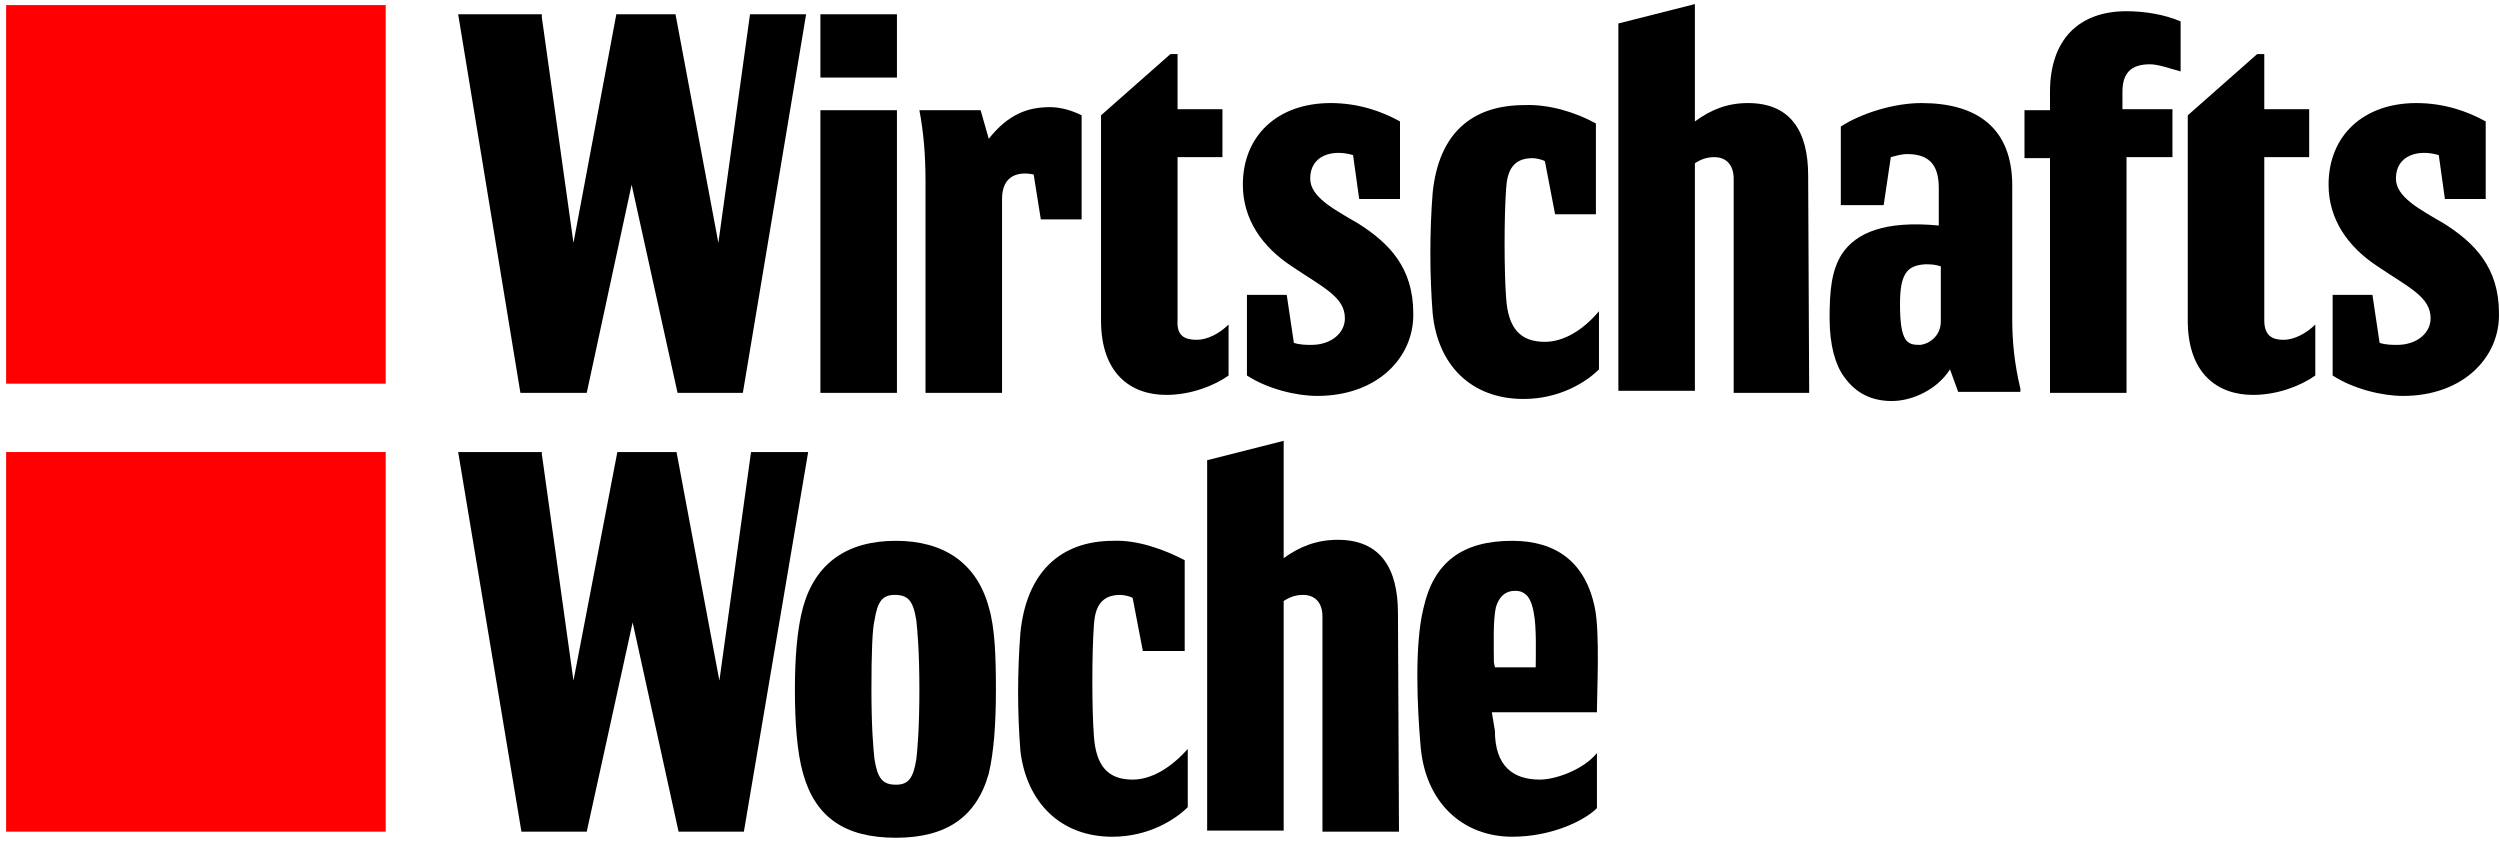
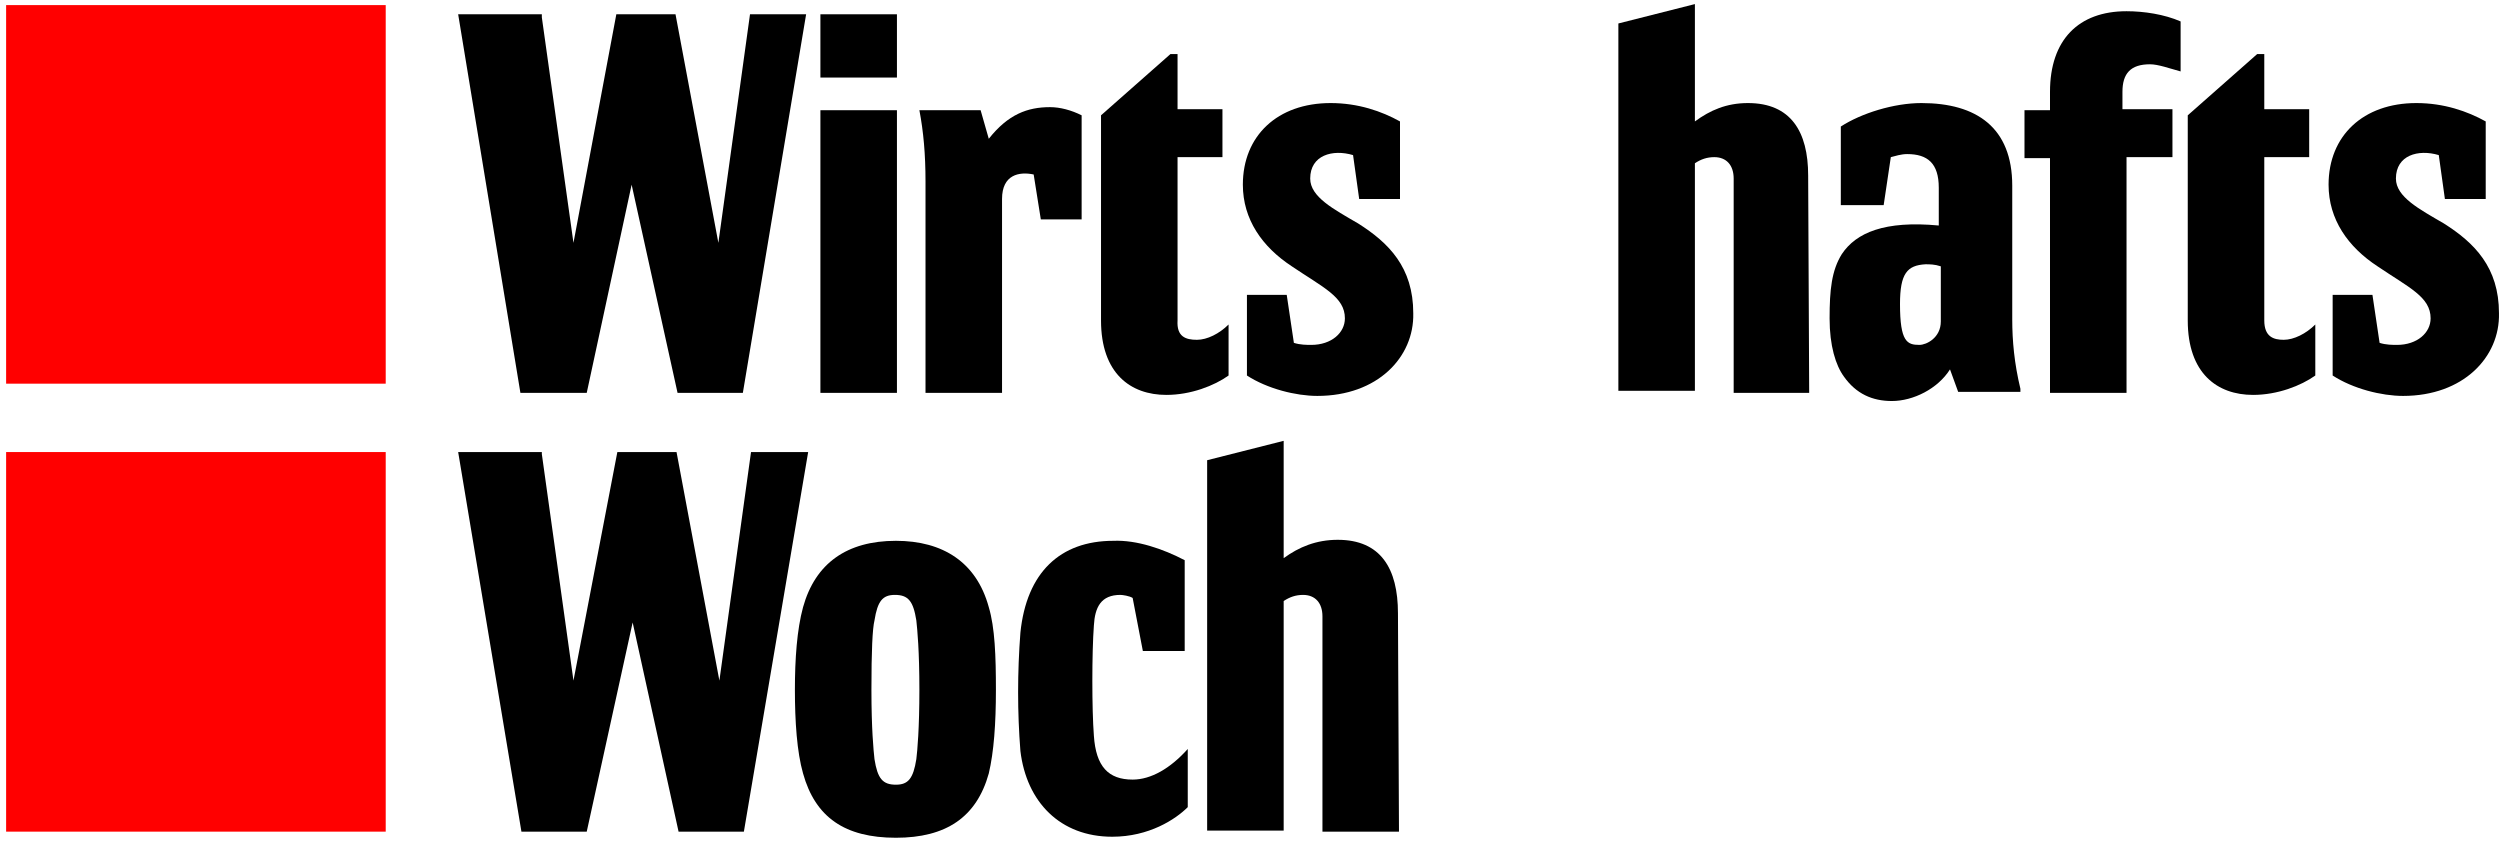
<svg xmlns="http://www.w3.org/2000/svg" width="245" height="83" viewBox="0 0 245 83" fill="none">
  <path d="M0.6 81.501H37.8V44.301H0.6V81.501Z" fill="#FF0000" />
  <path d="M0.6 37.6H37.8V0.5H0.6V37.6Z" fill="#FF0000" />
-   <path d="M146.5 65.4H150.5C150.5 64 150.6 61.5 150.3 60C150.1 58.9 149.7 57.9 148.5 57.9C147.5 57.9 146.9 58.5 146.6 59.5C146.3 60.8 146.4 63.3 146.4 64.9L146.5 65.4ZM146.5 71.6C146.5 75.1 148.3 76.4 150.9 76.4C152.5 76.4 155.2 75.4 156.5 73.8V79.2C155.3 80.4 152.1 82 148.2 82C143.4 82 139.6 78.7 139.2 72.9C138.9 69.4 138.6 63.2 139.5 59.6C140.5 55.1 143.3 53 148.2 53C152.5 53 155.4 55.1 156.3 59.6C156.8 62 156.5 68 156.5 69.6V69.8H146.2L146.5 71.6Z" fill="black" />
  <path d="M72.9 81.501H66.5L62 61.001L57.5 81.501H51.1L44.9 44.301H53.1V44.501L56.2 66.701L60.5 44.301H66.3L70.5 66.701L73.6 44.301H79.2L72.9 81.501Z" fill="black" />
  <path d="M87.8 82.1C82.8 82.1 79.9 80.1 78.7 75.8C78.1 73.7 77.9 70.7 77.9 67.6C77.9 64.6 78.1 61.7 78.7 59.5C79.9 55.2 83 53 87.8 53C92.4 53 95.7 55.1 96.9 59.5C97.5 61.5 97.6 64.3 97.6 67.6C97.6 70.9 97.4 73.7 96.9 75.8C95.7 80.1 92.7 82.1 87.8 82.1ZM90.1 67.6C90.1 63.8 89.9 61.7 89.8 60.8C89.5 58.9 89 58.3 87.7 58.3C86.5 58.3 86 58.9 85.7 60.8C85.5 61.6 85.4 63.8 85.4 67.6C85.4 71.4 85.6 73.5 85.7 74.4C86 76.3 86.5 76.9 87.8 76.9C89 76.9 89.5 76.3 89.8 74.4C89.9 73.6 90.1 71.4 90.1 67.6Z" fill="black" />
  <path d="M116.1 54.9V63.8H112L111 58.6C110.7 58.4 110 58.3 109.8 58.3C107.9 58.3 107.3 59.5 107.2 61.3C107 64 107 69.5 107.2 72.1C107.4 75.1 108.6 76.4 111 76.4C112.8 76.4 114.7 75.3 116.4 73.4V79.1C115.2 80.3 112.6 82 109 82C103.9 82 100.6 78.6 100 73.6C99.7 69.8 99.7 65.9 100 62C100.6 56.1 103.9 53 109.1 53C111.4 52.9 114 53.8 116.1 54.9Z" fill="black" />
  <path d="M137.1 81.501H129.6V60.401C129.6 59.101 128.9 58.301 127.7 58.301C127 58.301 126.4 58.501 125.8 58.901V81.401H118.3V45.101L125.8 43.201V54.701C127.3 53.601 129 52.901 131.1 52.901C135.3 52.901 137 55.701 137 60.101L137.1 81.501Z" fill="black" />
  <path d="M80.4 1.4H87.9V7.6H80.4V1.4Z" fill="black" />
-   <path d="M156.4 12.1V21H152.4L151.4 15.8C151.1 15.6 150.4 15.499 150.2 15.499C148.3 15.499 147.7 16.7 147.6 18.5C147.4 21.2 147.4 26.599 147.6 29.2C147.8 32.2 149 33.499 151.4 33.499C153.2 33.499 155.1 32.4 156.7 30.5V36.2C155.5 37.4 152.9 39.099 149.3 39.099C144.2 39.099 140.9 35.8 140.4 30.7C140.1 26.899 140.1 22.7 140.4 18.899C141 12.999 144.3 10.3 149.4 10.3C151.8 10.2 154.4 10.999 156.4 12.1Z" fill="black" />
  <path d="M117.3 33.301C118.3 33.301 119.5 32.701 120.4 31.801V36.701V36.801C119 37.801 116.7 38.701 114.3 38.701C110.8 38.701 107.9 36.601 107.9 31.401V11.301L114.7 5.301H115.4V10.701H119.8V15.401H115.4V31.401C115.3 33.001 116.2 33.301 117.3 33.301Z" fill="black" />
  <path d="M208.4 38.5H200.9V15.5H198.4V10.8H200.9V9C200.9 3.9 203.7 1.1 208.4 1.1C210.1 1.1 212.1 1.4 213.7 2.1V7C212.6 6.7 211.5 6.3 210.7 6.3C208.8 6.3 208 7.2 208 9V10.7H212.9V15.4H208.4V38.5Z" fill="black" />
  <path d="M98.2 38.5H90.7V17.8C90.7 15.1 90.5 12.9 90.1 10.8H96.1L96.9 13.6C98.8 11.2 100.7 10.5 102.9 10.5C103.9 10.5 105 10.8 106 11.3V21.5H102L101.3 17.1C99.9 16.8 98.2 17.1 98.2 19.5V38.5Z" fill="black" />
  <path d="M80.4 10.801H87.9V38.501H80.4V10.801Z" fill="black" />
  <path d="M185.4 39.3C183.5 39.3 181.9 38.6 180.7 36.9C179.9 35.8 179.3 33.9 179.3 31.2C179.3 28.4 179.5 26.5 180.5 24.9C181.9 22.8 184.7 21.6 190 22.1V18.4C190 16 188.9 15.1 186.9 15.1C186.3 15.1 185.7 15.3 185.3 15.4L184.6 20.1H180.4V12.4C182.4 11.1 185.6 10.1 188.3 10.1C193.7 10.1 197.2 12.5 197.2 18.2V31.3C197.2 33.4 197.4 35.6 198 38.1V38.4H191.9L191.1 36.2C189.9 38.1 187.5 39.3 185.4 39.3ZM186.2 29.8C186.2 33.5 186.9 33.8 188.1 33.8C188.8 33.8 190.2 33.1 190.2 31.5V26.1C189.6 25.9 189.1 25.9 188.7 25.9C186.9 26 186.2 26.8 186.2 29.8Z" fill="black" />
  <path d="M72.8 38.5H66.4L61.9 18.1L57.5 38.5H51L44.9 1.4H53.1V1.7L56.2 23.8L60.4 1.4H66.2L70.4 23.8L73.5 1.4H79L72.8 38.5Z" fill="black" />
  <path d="M235.5 38.8C233.4 38.8 230.6 38.1 228.6 36.8V28.9H232.5L233.2 33.6C233.8 33.8 234.5 33.8 234.9 33.8C236.9 33.8 238.2 32.6 238.2 31.2C238.2 29.1 236.1 28.2 233 26.1C230.1 24.2 228.2 21.5 228.2 18.1C228.2 13.3 231.6 10.1 236.8 10.1C239.5 10.1 241.8 10.9 243.6 11.9V19.5H239.6L239 15.2C237 14.6 234.8 15.2 234.8 17.5C234.8 19.3 237.1 20.5 239.5 21.9C242.5 23.8 244.9 26.2 244.9 30.7C245 35 241.4 38.8 235.5 38.8Z" fill="black" />
  <path d="M129.1 38.8C127 38.8 124.2 38.1 122.2 36.8V28.9H126.1L126.8 33.6C127.4 33.8 128.1 33.8 128.5 33.8C130.5 33.8 131.8 32.6 131.8 31.2C131.8 29.1 129.7 28.2 126.6 26.1C123.7 24.2 121.8 21.5 121.8 18.1C121.8 13.3 125.2 10.1 130.4 10.1C133.1 10.1 135.4 10.9 137.2 11.9V19.5H133.2L132.6 15.2C130.6 14.6 128.4 15.2 128.4 17.5C128.4 19.3 130.7 20.5 133.1 21.9C136.1 23.8 138.5 26.2 138.5 30.7C138.6 35 135 38.8 129.1 38.8Z" fill="black" />
  <path d="M177.3 38.5H169.9V17.5C169.9 16.2 169.2 15.4 168 15.4C167.3 15.4 166.7 15.6 166.1 16V38.3H158.6V2.3L166.1 0.4V11.9C167.6 10.8 169.2 10.1 171.3 10.1C175.5 10.1 177.2 12.9 177.2 17.2L177.3 38.5Z" fill="black" />
  <path d="M223.8 33.301C224.8 33.301 226 32.701 226.9 31.801V36.701V36.801C225.5 37.801 223.2 38.701 220.8 38.701C217.3 38.701 214.4 36.601 214.4 31.401V11.301L221.2 5.301H221.9V10.701H226.3V15.401H221.9V31.401C221.9 33.001 222.8 33.301 223.8 33.301Z" fill="black" />
</svg>